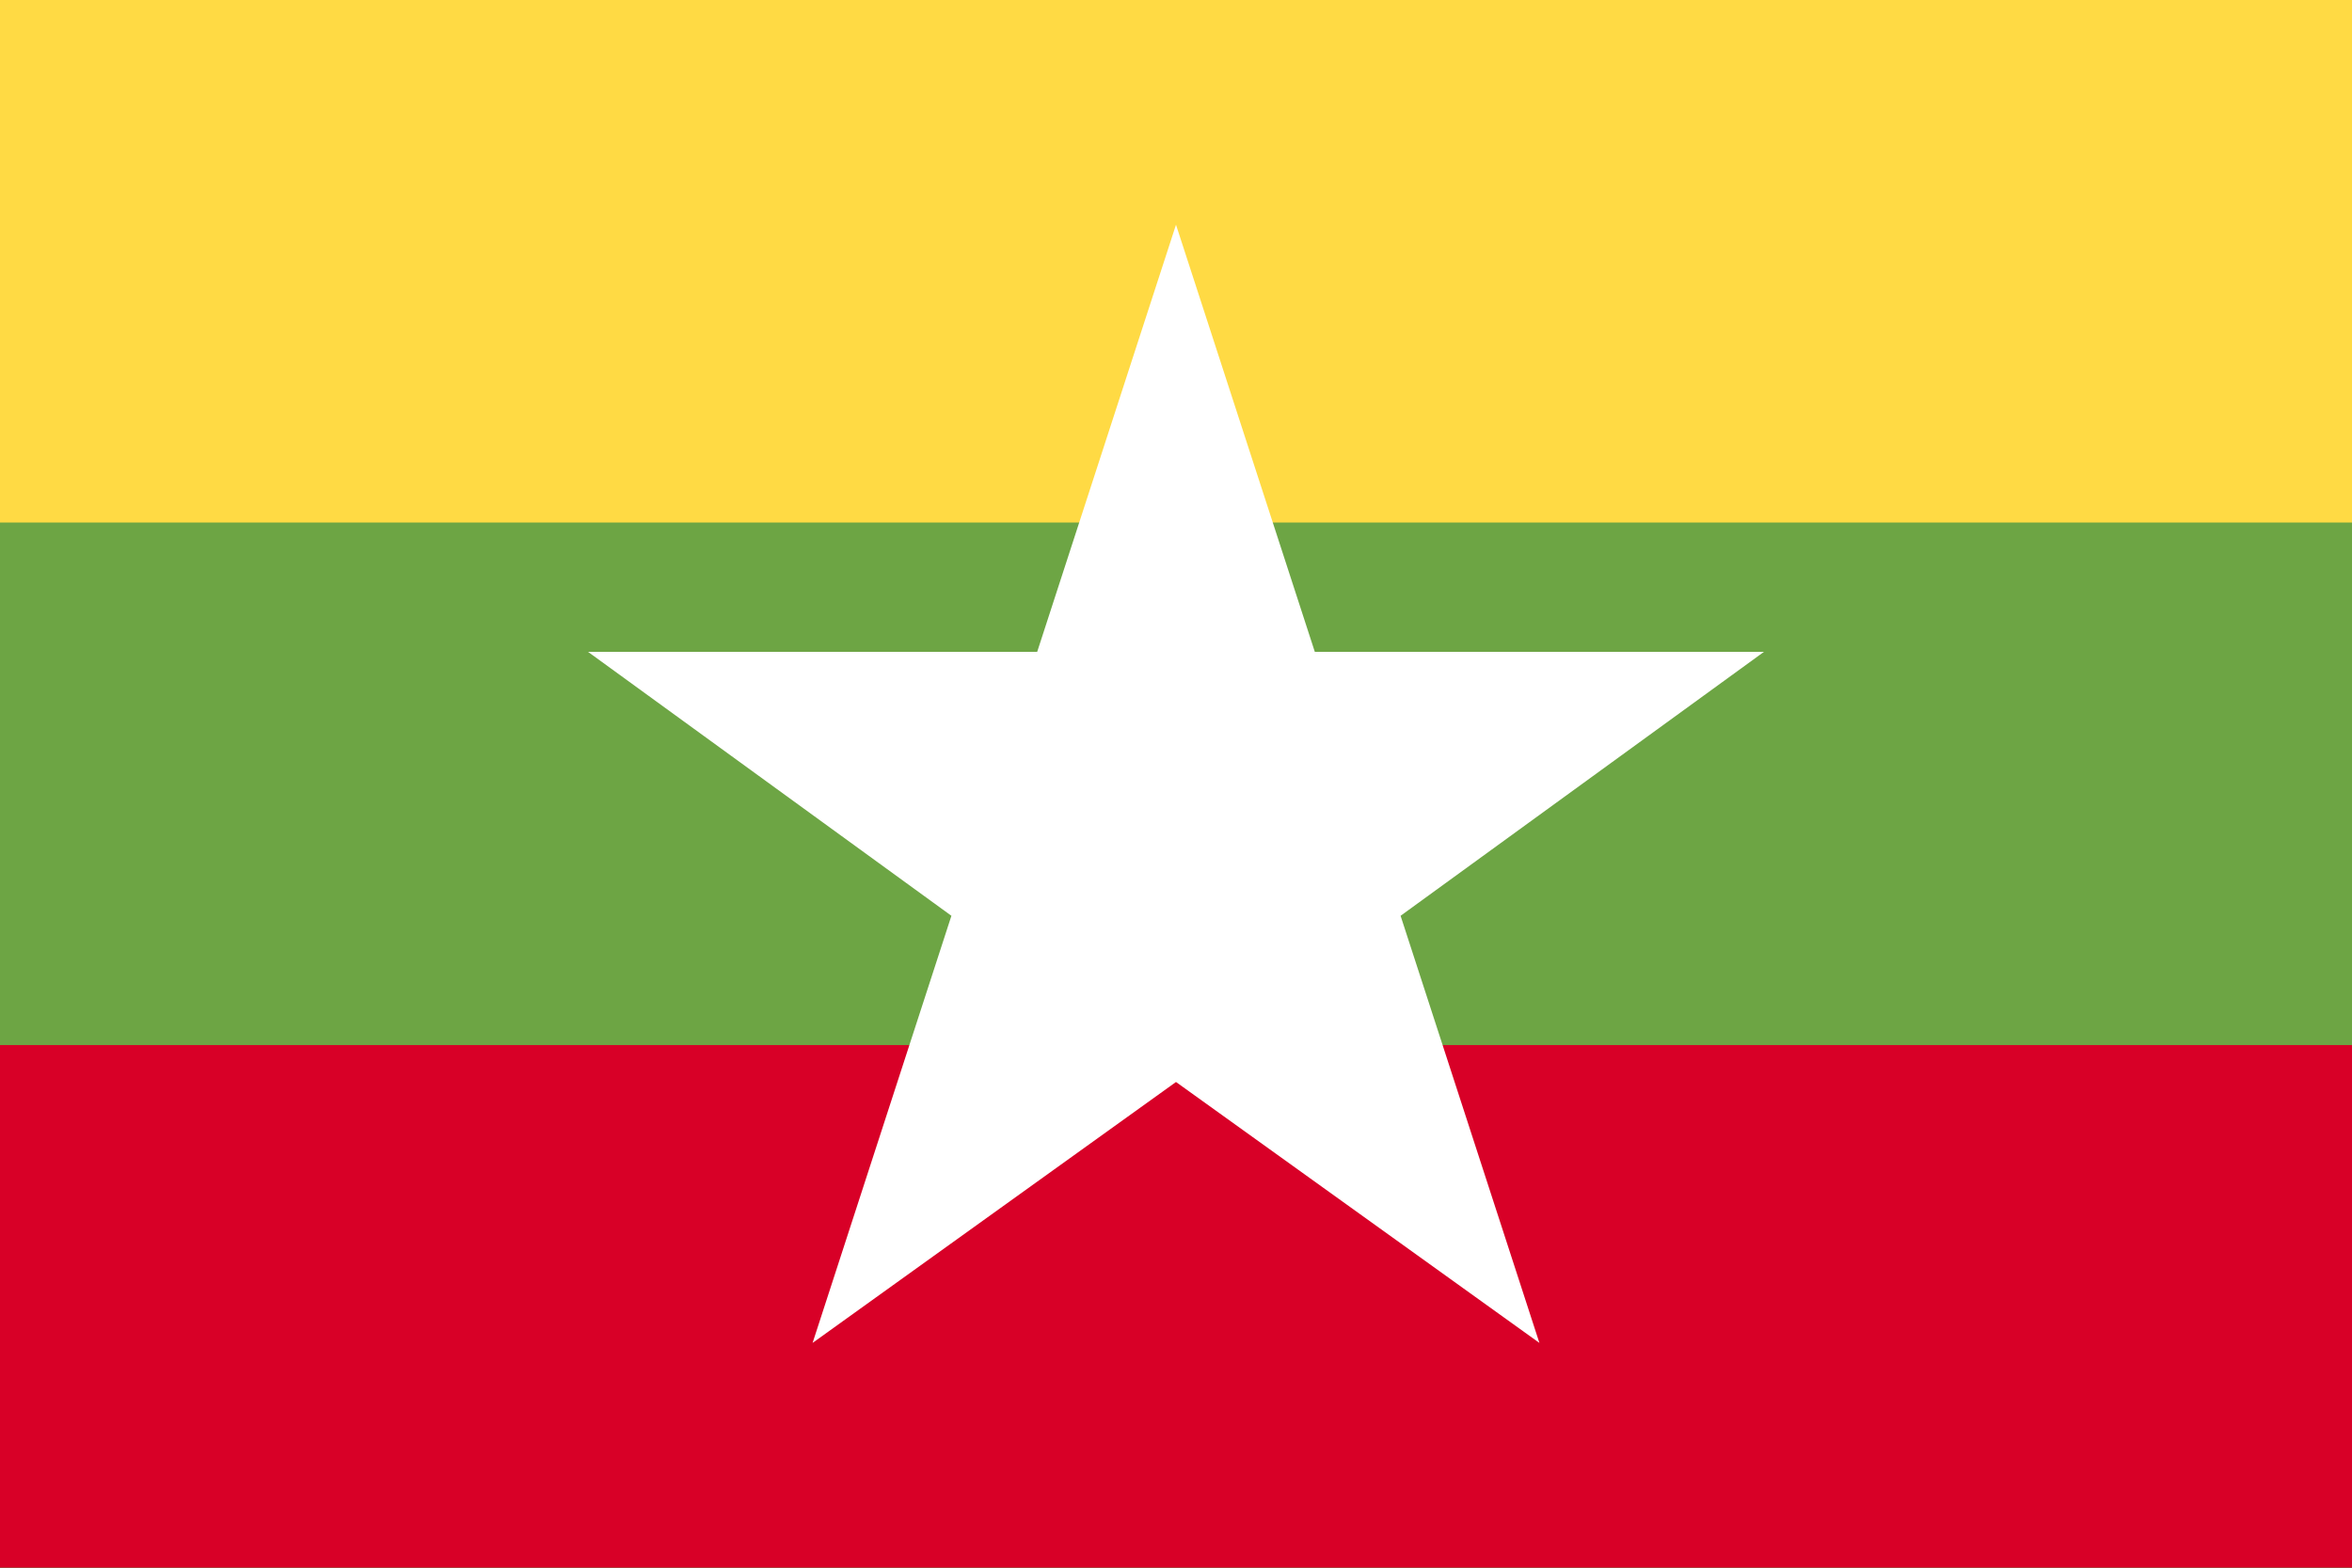
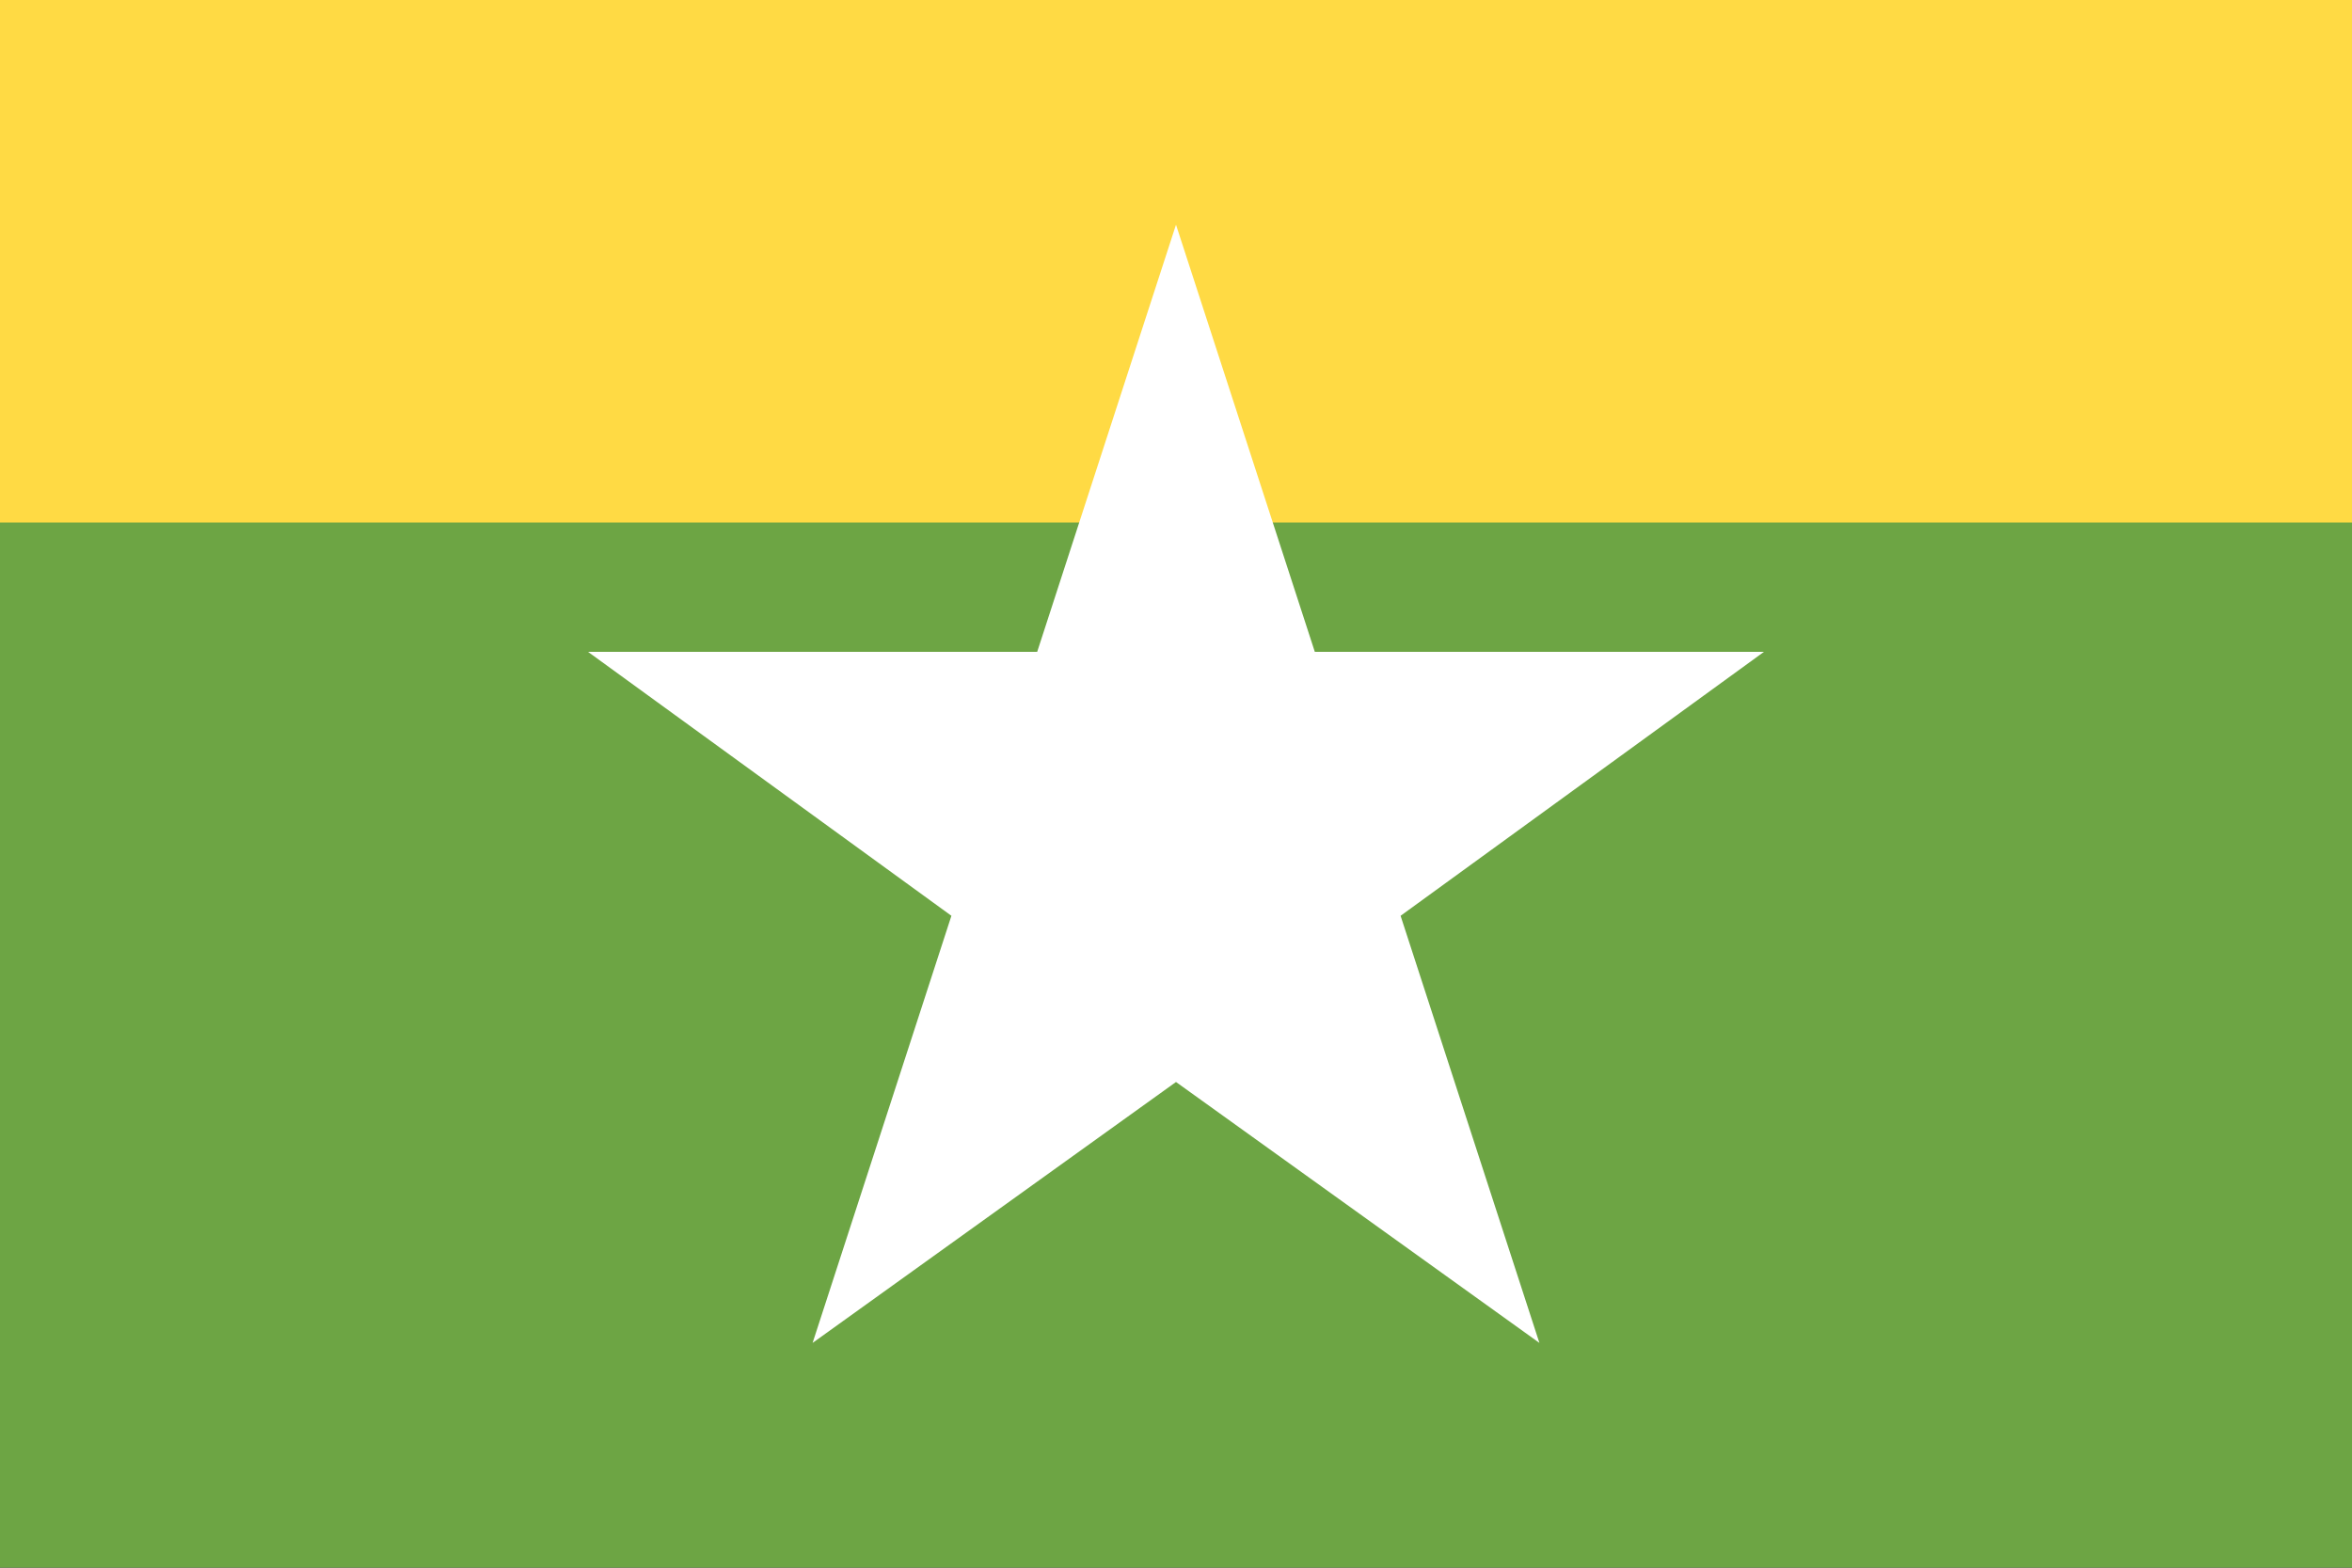
<svg xmlns="http://www.w3.org/2000/svg" width="513" height="342" viewBox="0 0 513 342" fill="none">
  <rect x="0" y="0" width="513" height="342" fill="#333333" stroke="none" />
  <g clip-path="url(#clip0_41_739)">
    <path d="M0 -0.004H513V341.989H0V-0.004Z" fill="#6DA544" />
    <path d="M0 -0.004H513V113.993H0V-0.004Z" fill="#FFDA44" />
-     <path d="M0 227.991H513V341.988H0V227.991Z" fill="#D80027" />
    <path d="M384.75 142.197H286.776L256.5 49.02L226.224 142.198H128.25L207.513 199.785L177.236 292.965L256.5 236.044L335.763 292.965L305.486 199.785L384.75 142.197Z" fill="white" />
  </g>
  <defs>
    <clipPath id="clip0_41_739">
      <rect width="513" height="342" fill="white" transform="translate(0 -0.008)" />
    </clipPath>
  </defs>
</svg>